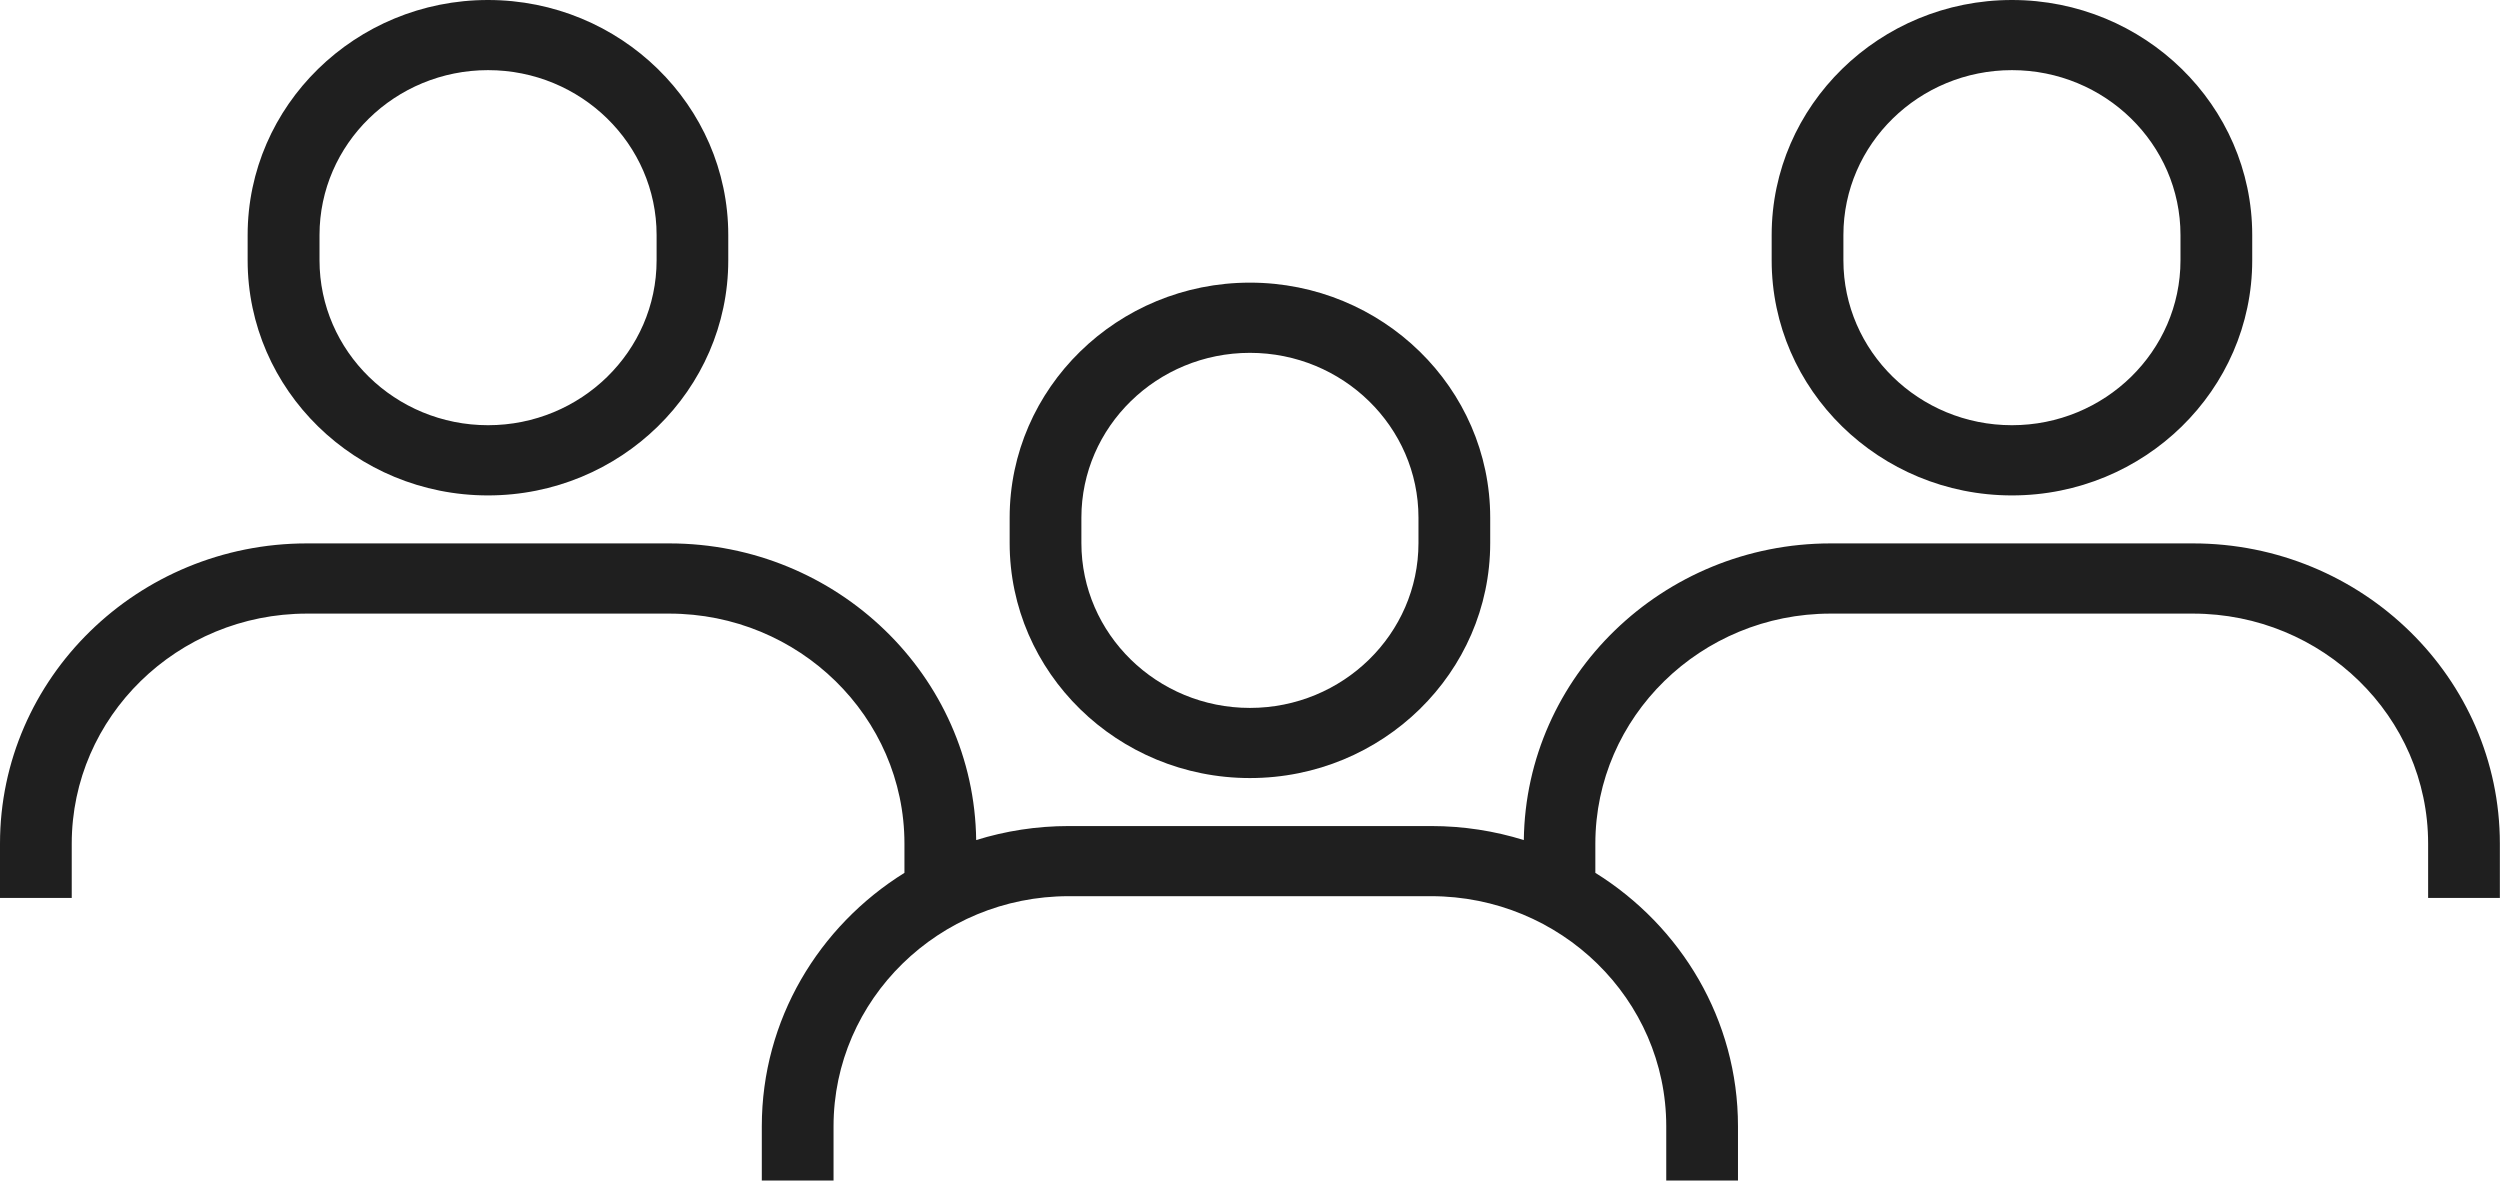
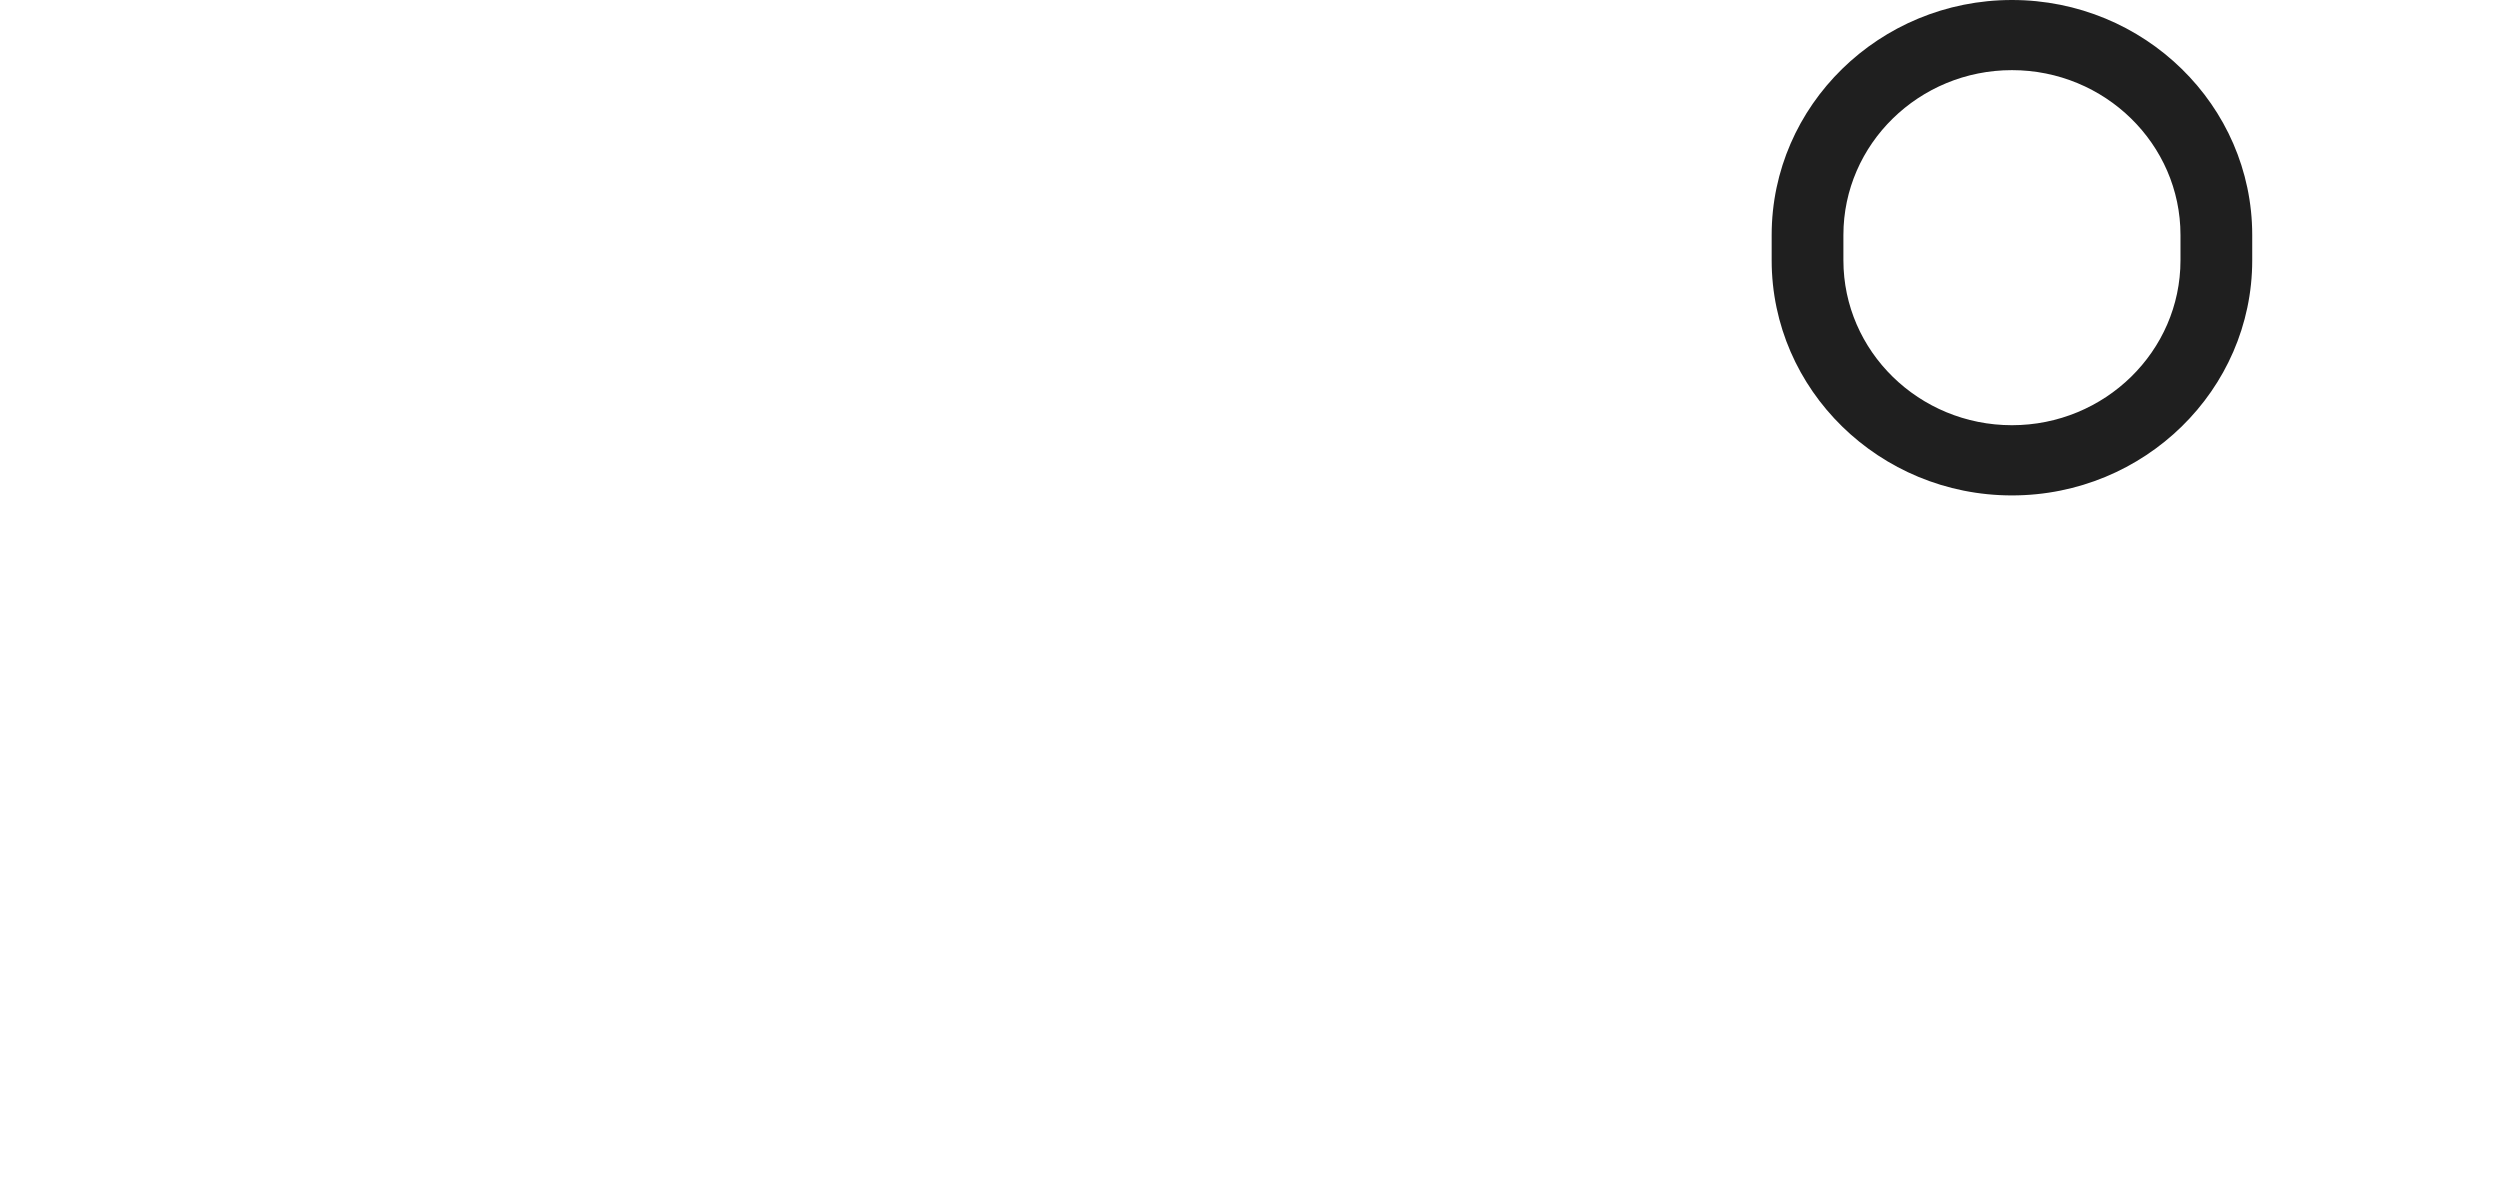
<svg xmlns="http://www.w3.org/2000/svg" width="36" height="17" viewBox="0 0 36 17" fill="none">
  <g clip-path="url(#clip0_2729_1495)">
-     <path d="M14.539 7.454V7.82C14.539 9.685 16.092 11.204 17.999 11.204C19.907 11.204 21.459 9.685 21.459 7.82V7.454C21.459 5.589 19.907 4.07 17.999 4.07C16.092 4.07 14.539 5.589 14.539 7.454ZM20.426 7.454V7.82C20.426 9.129 19.337 10.194 17.999 10.194C16.661 10.194 15.572 9.129 15.572 7.82V7.454C15.572 6.146 16.661 5.081 17.999 5.081C19.337 5.081 20.426 6.146 20.426 7.454Z" fill="#1F1F1F" />
    <path d="M28.972 7.134C30.879 7.134 32.432 5.615 32.432 3.749V3.384C32.432 1.519 30.879 0 28.972 0C27.065 0 25.512 1.519 25.512 3.384V3.749C25.512 5.615 27.065 7.134 28.972 7.134ZM26.545 3.384C26.545 2.075 27.634 1.01 28.972 1.01C30.31 1.01 31.399 2.075 31.399 3.384V3.749C31.399 5.058 30.31 6.123 28.972 6.123C27.634 6.123 26.545 5.058 26.545 3.749V3.384Z" fill="#1F1F1F" />
-     <path d="M31.58 7.825H26.362C23.943 7.825 21.972 9.737 21.943 12.097C21.522 11.966 21.074 11.895 20.608 11.895H15.392C14.926 11.895 14.478 11.966 14.057 12.097C14.028 9.737 12.057 7.825 9.638 7.825H4.42C1.982 7.825 0 9.765 0 12.148V12.93H1.033V12.148C1.033 10.322 2.553 8.836 4.42 8.836H9.637C11.504 8.836 13.024 10.322 13.024 12.148V12.569C11.79 13.337 10.97 14.685 10.97 16.218V17H12.003V16.218C12.003 14.391 13.523 12.905 15.39 12.905H20.607C22.474 12.905 23.994 14.391 23.994 16.218V17H25.027V16.218C25.027 14.685 24.207 13.337 22.973 12.569V12.148C22.973 10.322 24.493 8.836 26.36 8.836H31.578C33.446 8.836 34.965 10.322 34.965 12.148V12.93H35.998V12.148C35.998 9.765 34.015 7.825 31.578 7.825H31.58Z" fill="#1F1F1F" />
-     <path d="M7.027 7.134C8.934 7.134 10.487 5.615 10.487 3.749V3.384C10.487 1.519 8.934 0 7.027 0C5.119 0 3.566 1.519 3.566 3.384V3.749C3.566 5.615 5.119 7.134 7.027 7.134ZM4.601 3.384C4.601 2.075 5.69 1.01 7.028 1.01C8.366 1.01 9.455 2.075 9.455 3.384V3.749C9.455 5.058 8.366 6.123 7.028 6.123C5.69 6.123 4.601 5.058 4.601 3.749V3.384Z" fill="#1F1F1F" />
  </g>
  <defs>
    <clipPath id="clip0_2729_1495">
      <rect width="36" height="17" fill="white" />
    </clipPath>
  </defs>
</svg>